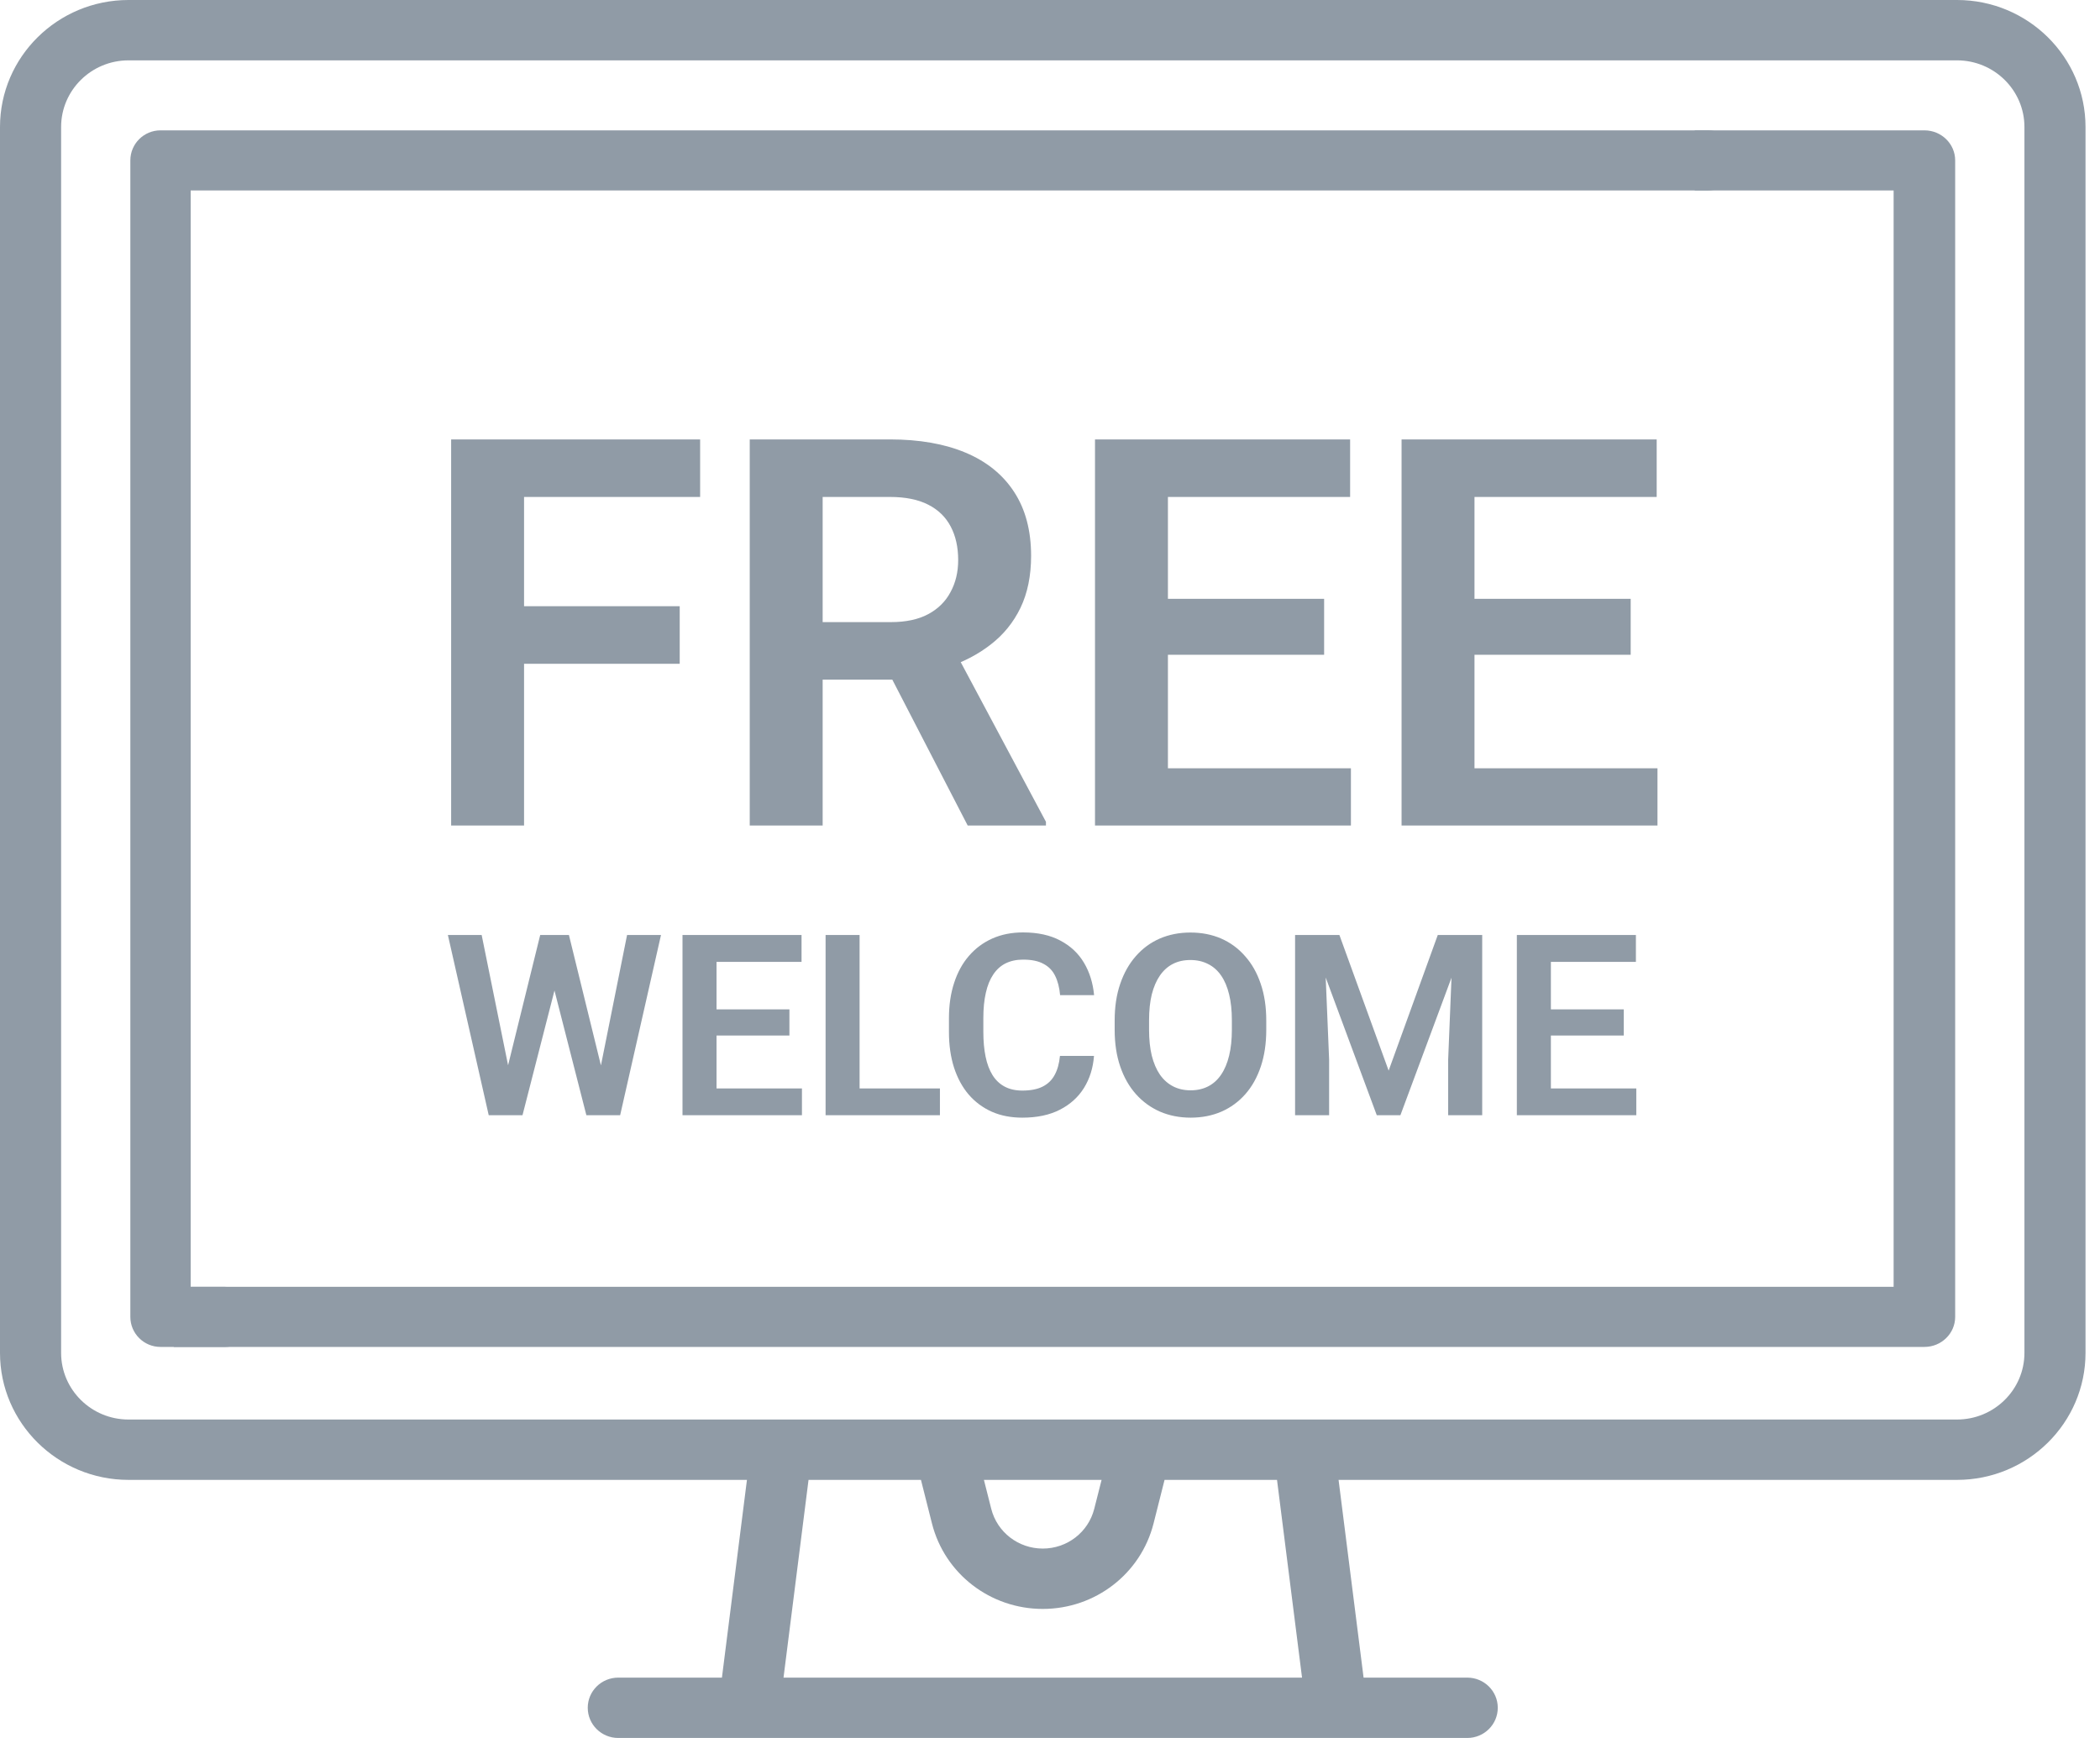
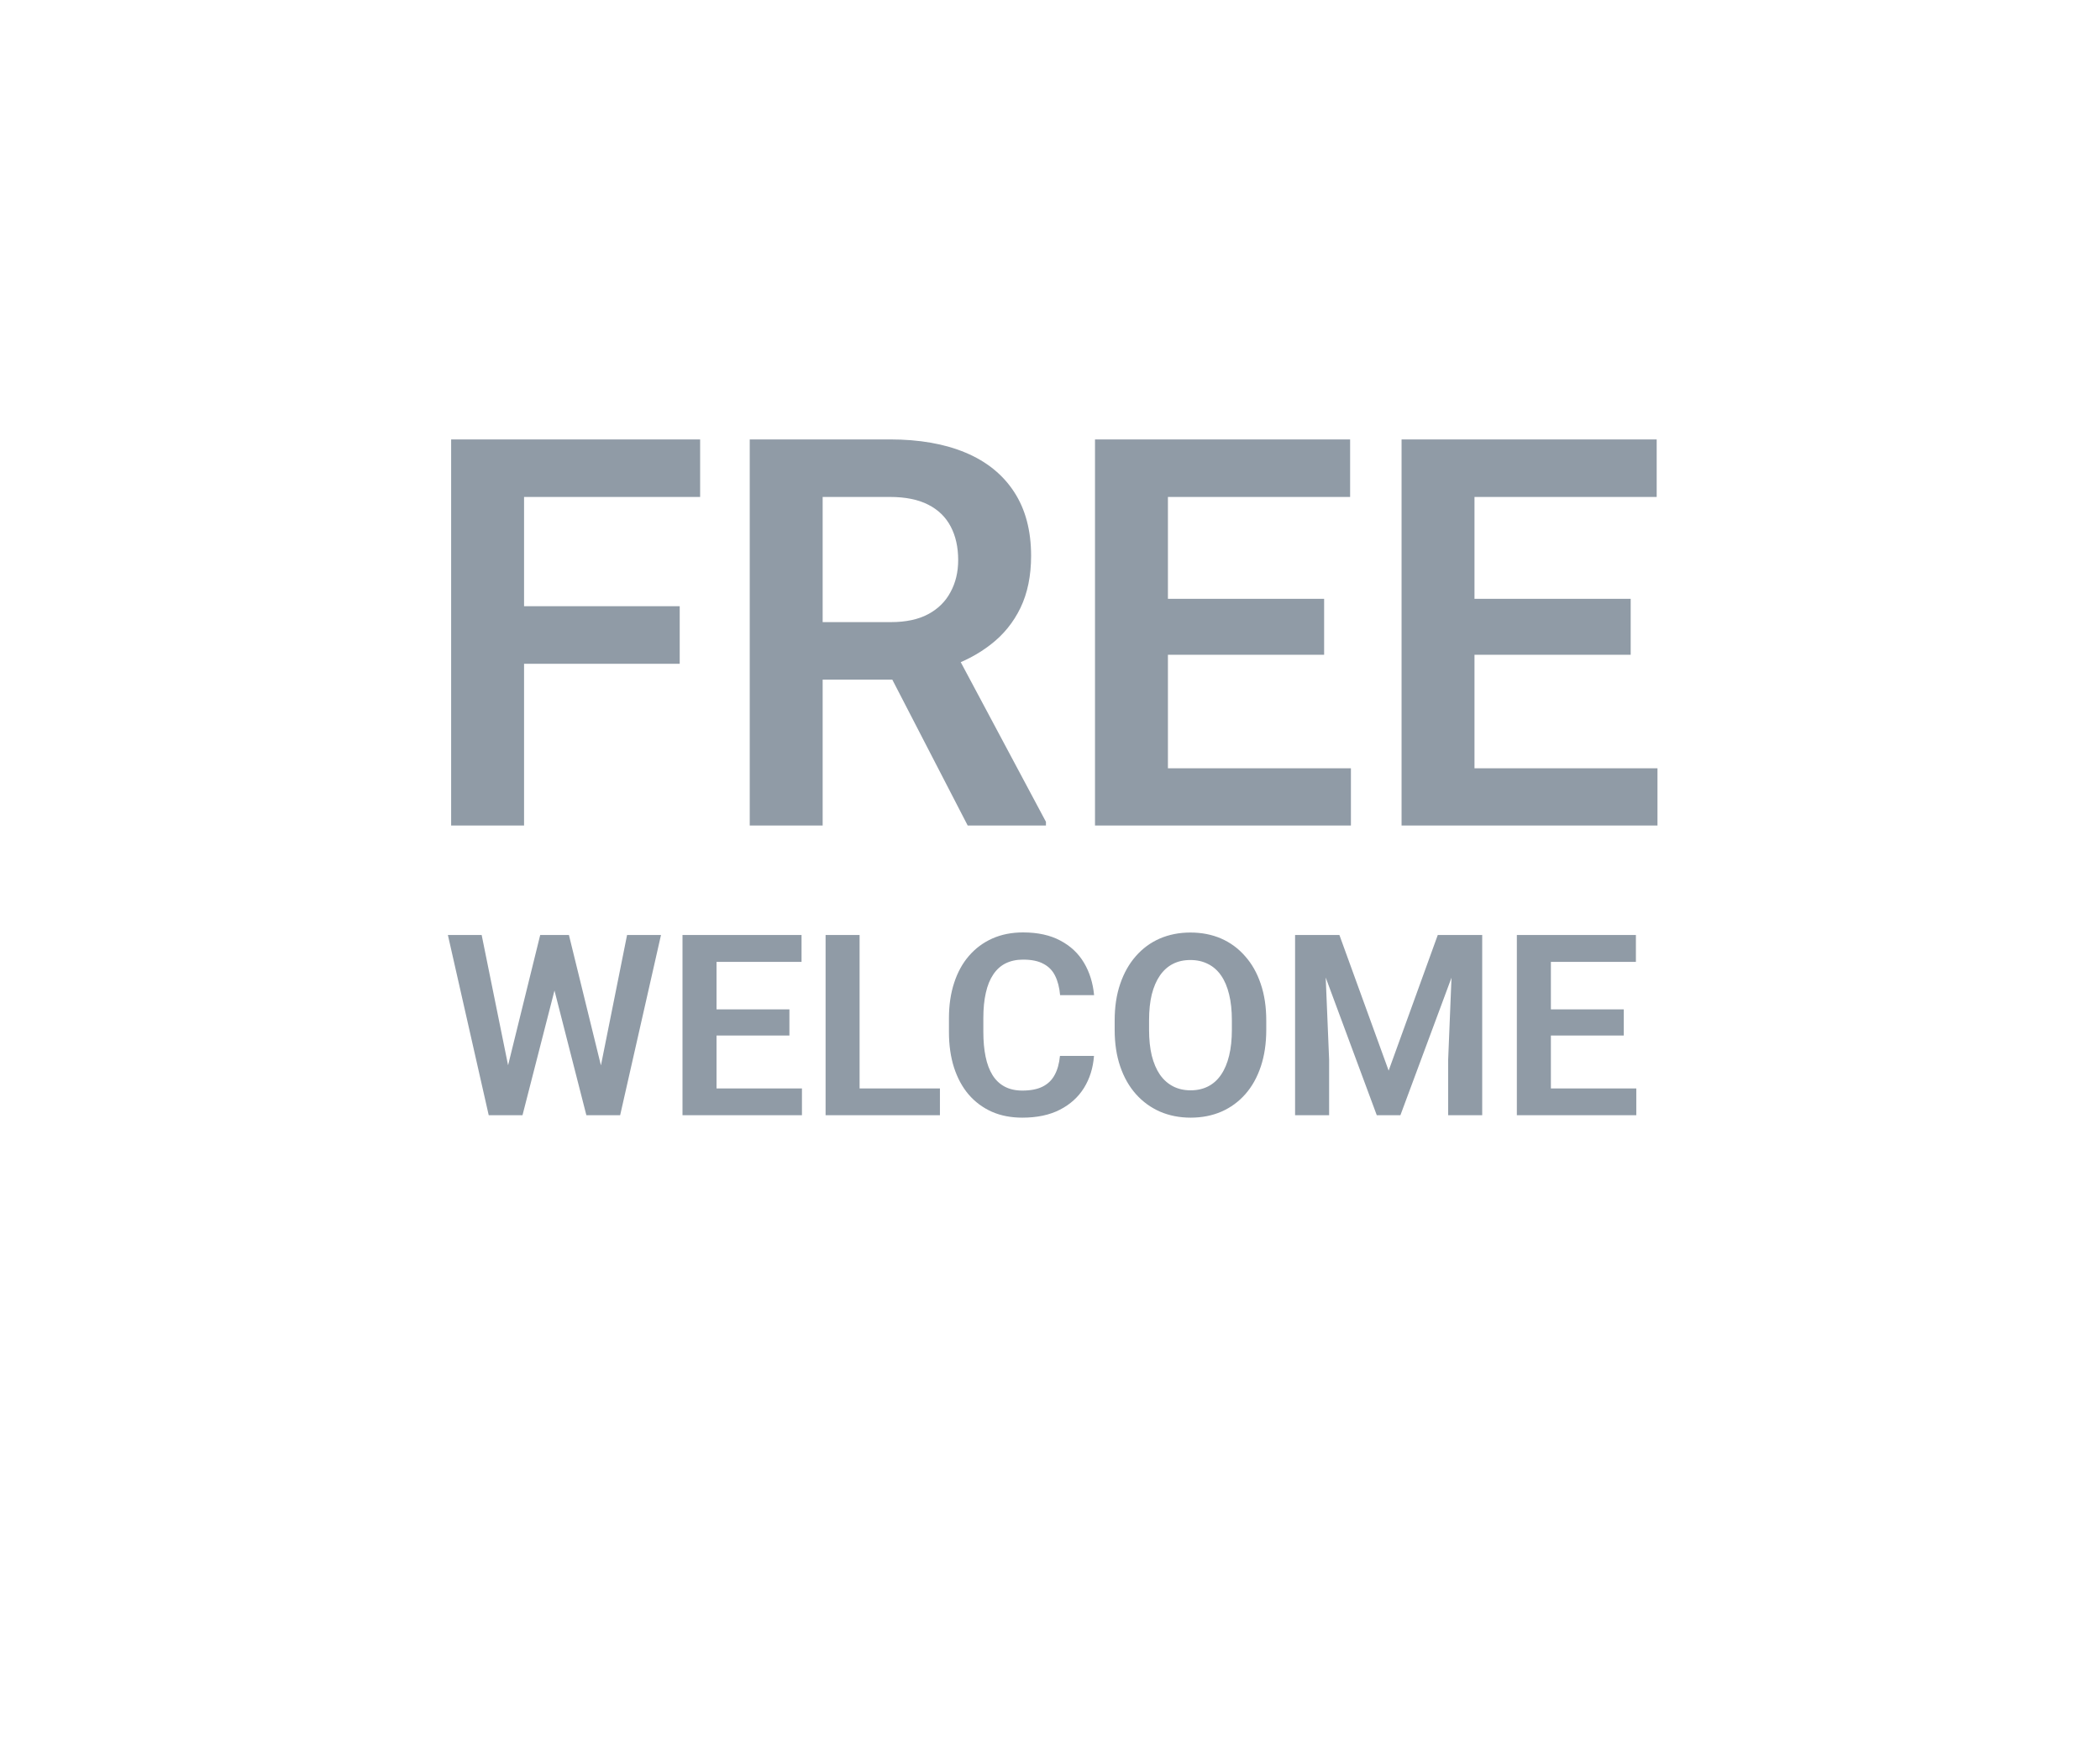
<svg xmlns="http://www.w3.org/2000/svg" width="58" height="48" viewBox="0 0 58 48" fill="none">
-   <path d="M54.051 0H3.549C1.592 0 0 1.573 0 3.507V37.365C0 39.299 1.592 40.872 3.549 40.872H20.63L19.939 46.333H17.076C16.61 46.333 16.233 46.706 16.233 47.166C16.233 47.627 16.61 48 17.076 48H40.524C40.99 48 41.367 47.627 41.367 47.166C41.367 46.706 40.99 46.333 40.524 46.333H37.661L36.97 40.872H54.051C56.008 40.872 57.6 39.299 57.6 37.365V3.507C57.6 1.573 56.008 0 54.051 0ZM21.64 46.333L22.331 40.872H25.436L25.74 42.076C26.092 43.465 27.35 44.436 28.8 44.436C30.25 44.436 31.508 43.465 31.86 42.076L32.164 40.872H35.27L35.961 46.333H21.64ZM27.175 40.872H30.425L30.222 41.671C30.059 42.317 29.474 42.769 28.8 42.769C28.126 42.769 27.541 42.317 27.377 41.671L27.175 40.872ZM55.913 37.365C55.913 38.38 55.077 39.205 54.051 39.205H3.549C2.523 39.205 1.688 38.38 1.688 37.365V3.507C1.688 2.492 2.523 1.667 3.549 1.667H54.051C55.077 1.667 55.913 2.492 55.913 3.507V37.365Z" fill="#909BA6" />
-   <path d="M47.167 3.6H4.433C3.973 3.6 3.6 3.972 3.6 4.43V36.37C3.6 36.828 3.973 37.2 4.433 37.2H6.214C6.674 37.2 7.047 36.828 7.047 36.37C7.047 35.912 6.674 35.54 6.214 35.54H5.266V5.26H47.167C47.627 5.26 48 4.889 48 4.43C48 3.972 47.627 3.6 47.167 3.6Z" fill="#909BA6" />
-   <path d="M46.807 3.6H53.15C53.619 3.6 54 3.972 54 4.43V36.37C54 36.828 53.619 37.2 53.15 37.2H4.8V35.54H52.3V5.26H46.807V3.6Z" fill="#909BA6" />
  <path d="M14.474 12.136V22.8H12.46V12.136H14.474ZM18.773 16.743V18.332H13.947V16.743H18.773ZM19.337 12.136V13.725H13.947V12.136H19.337ZM20.707 12.136H24.581C25.392 12.136 26.088 12.258 26.669 12.502C27.25 12.746 27.697 13.107 28.009 13.586C28.322 14.065 28.478 14.653 28.478 15.351C28.478 15.903 28.38 16.381 28.185 16.787C27.989 17.192 27.714 17.531 27.357 17.805C27.006 18.078 26.59 18.293 26.112 18.449L25.482 18.771H22.062L22.047 17.182H24.603C25.018 17.182 25.363 17.109 25.636 16.962C25.909 16.816 26.114 16.613 26.251 16.355C26.393 16.096 26.464 15.8 26.464 15.468C26.464 15.112 26.395 14.804 26.259 14.545C26.122 14.282 25.914 14.079 25.636 13.938C25.358 13.796 25.006 13.725 24.581 13.725H22.721V22.8H20.707V12.136ZM26.727 22.8L24.259 18.024L26.39 18.017L28.888 22.697V22.8H26.727ZM37.311 21.218V22.8H31.642V21.218H37.311ZM32.257 12.136V22.8H30.243V12.136H32.257ZM36.571 16.538V18.083H31.642V16.538H36.571ZM37.289 12.136V13.725H31.642V12.136H37.289ZM45.778 21.218V22.8H40.109V21.218H45.778ZM40.724 12.136V22.8H38.71V12.136H40.724ZM45.038 16.538V18.083H40.109V16.538H45.038ZM45.756 12.136V13.725H40.109V12.136H45.756ZM13.928 29.846L14.92 25.823H15.456L15.49 26.671L14.431 30.8H13.864L13.928 29.846ZM13.303 25.823L14.116 29.832V30.8H13.498L12.37 25.823H13.303ZM16.519 29.815L17.319 25.823H18.256L17.128 30.8H16.509L16.519 29.815ZM15.713 25.823L16.704 29.86L16.762 30.8H16.195L15.138 26.668L15.179 25.823H15.713ZM22.149 30.061V30.8H19.503V30.061H22.149ZM19.79 25.823V30.8H18.85V25.823H19.79ZM21.803 27.877V28.599H19.503V27.877H21.803ZM22.138 25.823V26.565H19.503V25.823H22.138ZM25.96 30.061V30.8H23.458V30.061H25.96ZM23.741 25.823V30.8H22.802V25.823H23.741ZM29.275 29.163H30.215C30.19 29.495 30.098 29.79 29.938 30.048C29.779 30.303 29.556 30.504 29.272 30.649C28.987 30.795 28.642 30.868 28.236 30.868C27.924 30.868 27.642 30.814 27.392 30.704C27.143 30.592 26.93 30.434 26.753 30.229C26.577 30.022 26.443 29.773 26.349 29.484C26.256 29.192 26.209 28.865 26.209 28.503V28.123C26.209 27.761 26.257 27.434 26.353 27.143C26.448 26.851 26.585 26.602 26.763 26.398C26.943 26.19 27.158 26.031 27.409 25.919C27.662 25.807 27.944 25.752 28.256 25.752C28.662 25.752 29.005 25.827 29.285 25.977C29.566 26.125 29.783 26.329 29.938 26.589C30.093 26.849 30.186 27.147 30.218 27.484H29.279C29.26 27.275 29.215 27.097 29.142 26.951C29.071 26.805 28.964 26.695 28.82 26.62C28.679 26.542 28.491 26.503 28.256 26.503C28.074 26.503 27.914 26.538 27.775 26.606C27.638 26.674 27.524 26.777 27.433 26.914C27.342 27.048 27.273 27.217 27.228 27.419C27.182 27.62 27.159 27.852 27.159 28.117V28.503C27.159 28.756 27.18 28.983 27.221 29.183C27.262 29.384 27.326 29.553 27.412 29.692C27.499 29.831 27.61 29.937 27.747 30.01C27.884 30.083 28.047 30.12 28.236 30.12C28.466 30.12 28.653 30.083 28.797 30.01C28.942 29.937 29.053 29.83 29.128 29.689C29.206 29.548 29.255 29.372 29.275 29.163ZM34.973 28.185V28.441C34.973 28.817 34.923 29.156 34.822 29.456C34.722 29.755 34.58 30.009 34.395 30.219C34.211 30.428 33.991 30.589 33.736 30.701C33.48 30.812 33.197 30.868 32.885 30.868C32.577 30.868 32.294 30.812 32.037 30.701C31.782 30.589 31.561 30.428 31.374 30.219C31.187 30.009 31.042 29.755 30.94 29.456C30.837 29.156 30.786 28.817 30.786 28.441V28.185C30.786 27.807 30.837 27.468 30.94 27.17C31.042 26.871 31.186 26.617 31.37 26.408C31.555 26.196 31.775 26.034 32.03 25.922C32.288 25.811 32.57 25.755 32.878 25.755C33.19 25.755 33.474 25.811 33.729 25.922C33.984 26.034 34.204 26.196 34.388 26.408C34.575 26.617 34.719 26.871 34.819 27.17C34.922 27.468 34.973 27.807 34.973 28.185ZM34.023 28.441V28.178C34.023 27.907 33.998 27.669 33.947 27.464C33.897 27.256 33.823 27.082 33.725 26.941C33.627 26.8 33.507 26.694 33.363 26.623C33.219 26.55 33.058 26.514 32.878 26.514C32.695 26.514 32.533 26.55 32.392 26.623C32.253 26.694 32.135 26.8 32.037 26.941C31.939 27.082 31.864 27.256 31.811 27.464C31.761 27.669 31.736 27.907 31.736 28.178V28.441C31.736 28.71 31.761 28.948 31.811 29.156C31.864 29.363 31.939 29.539 32.037 29.682C32.137 29.823 32.258 29.93 32.399 30.003C32.54 30.076 32.702 30.113 32.885 30.113C33.067 30.113 33.228 30.076 33.37 30.003C33.511 29.93 33.63 29.823 33.725 29.682C33.823 29.539 33.897 29.363 33.947 29.156C33.998 28.948 34.023 28.71 34.023 28.441ZM36.179 25.823H36.993L38.353 29.569L39.71 25.823H40.527L38.678 30.8H38.025L36.179 25.823ZM35.769 25.823H36.566L36.709 29.265V30.8H35.769V25.823ZM40.137 25.823H40.937V30.8H39.997V29.265L40.137 25.823ZM45.193 30.061V30.8H42.547V30.061H45.193ZM42.834 25.823V30.8H41.894V25.823H42.834ZM44.847 27.877V28.599H42.547V27.877H44.847ZM45.182 25.823V26.565H42.547V25.823H45.182Z" fill="#909BA6" />
</svg>